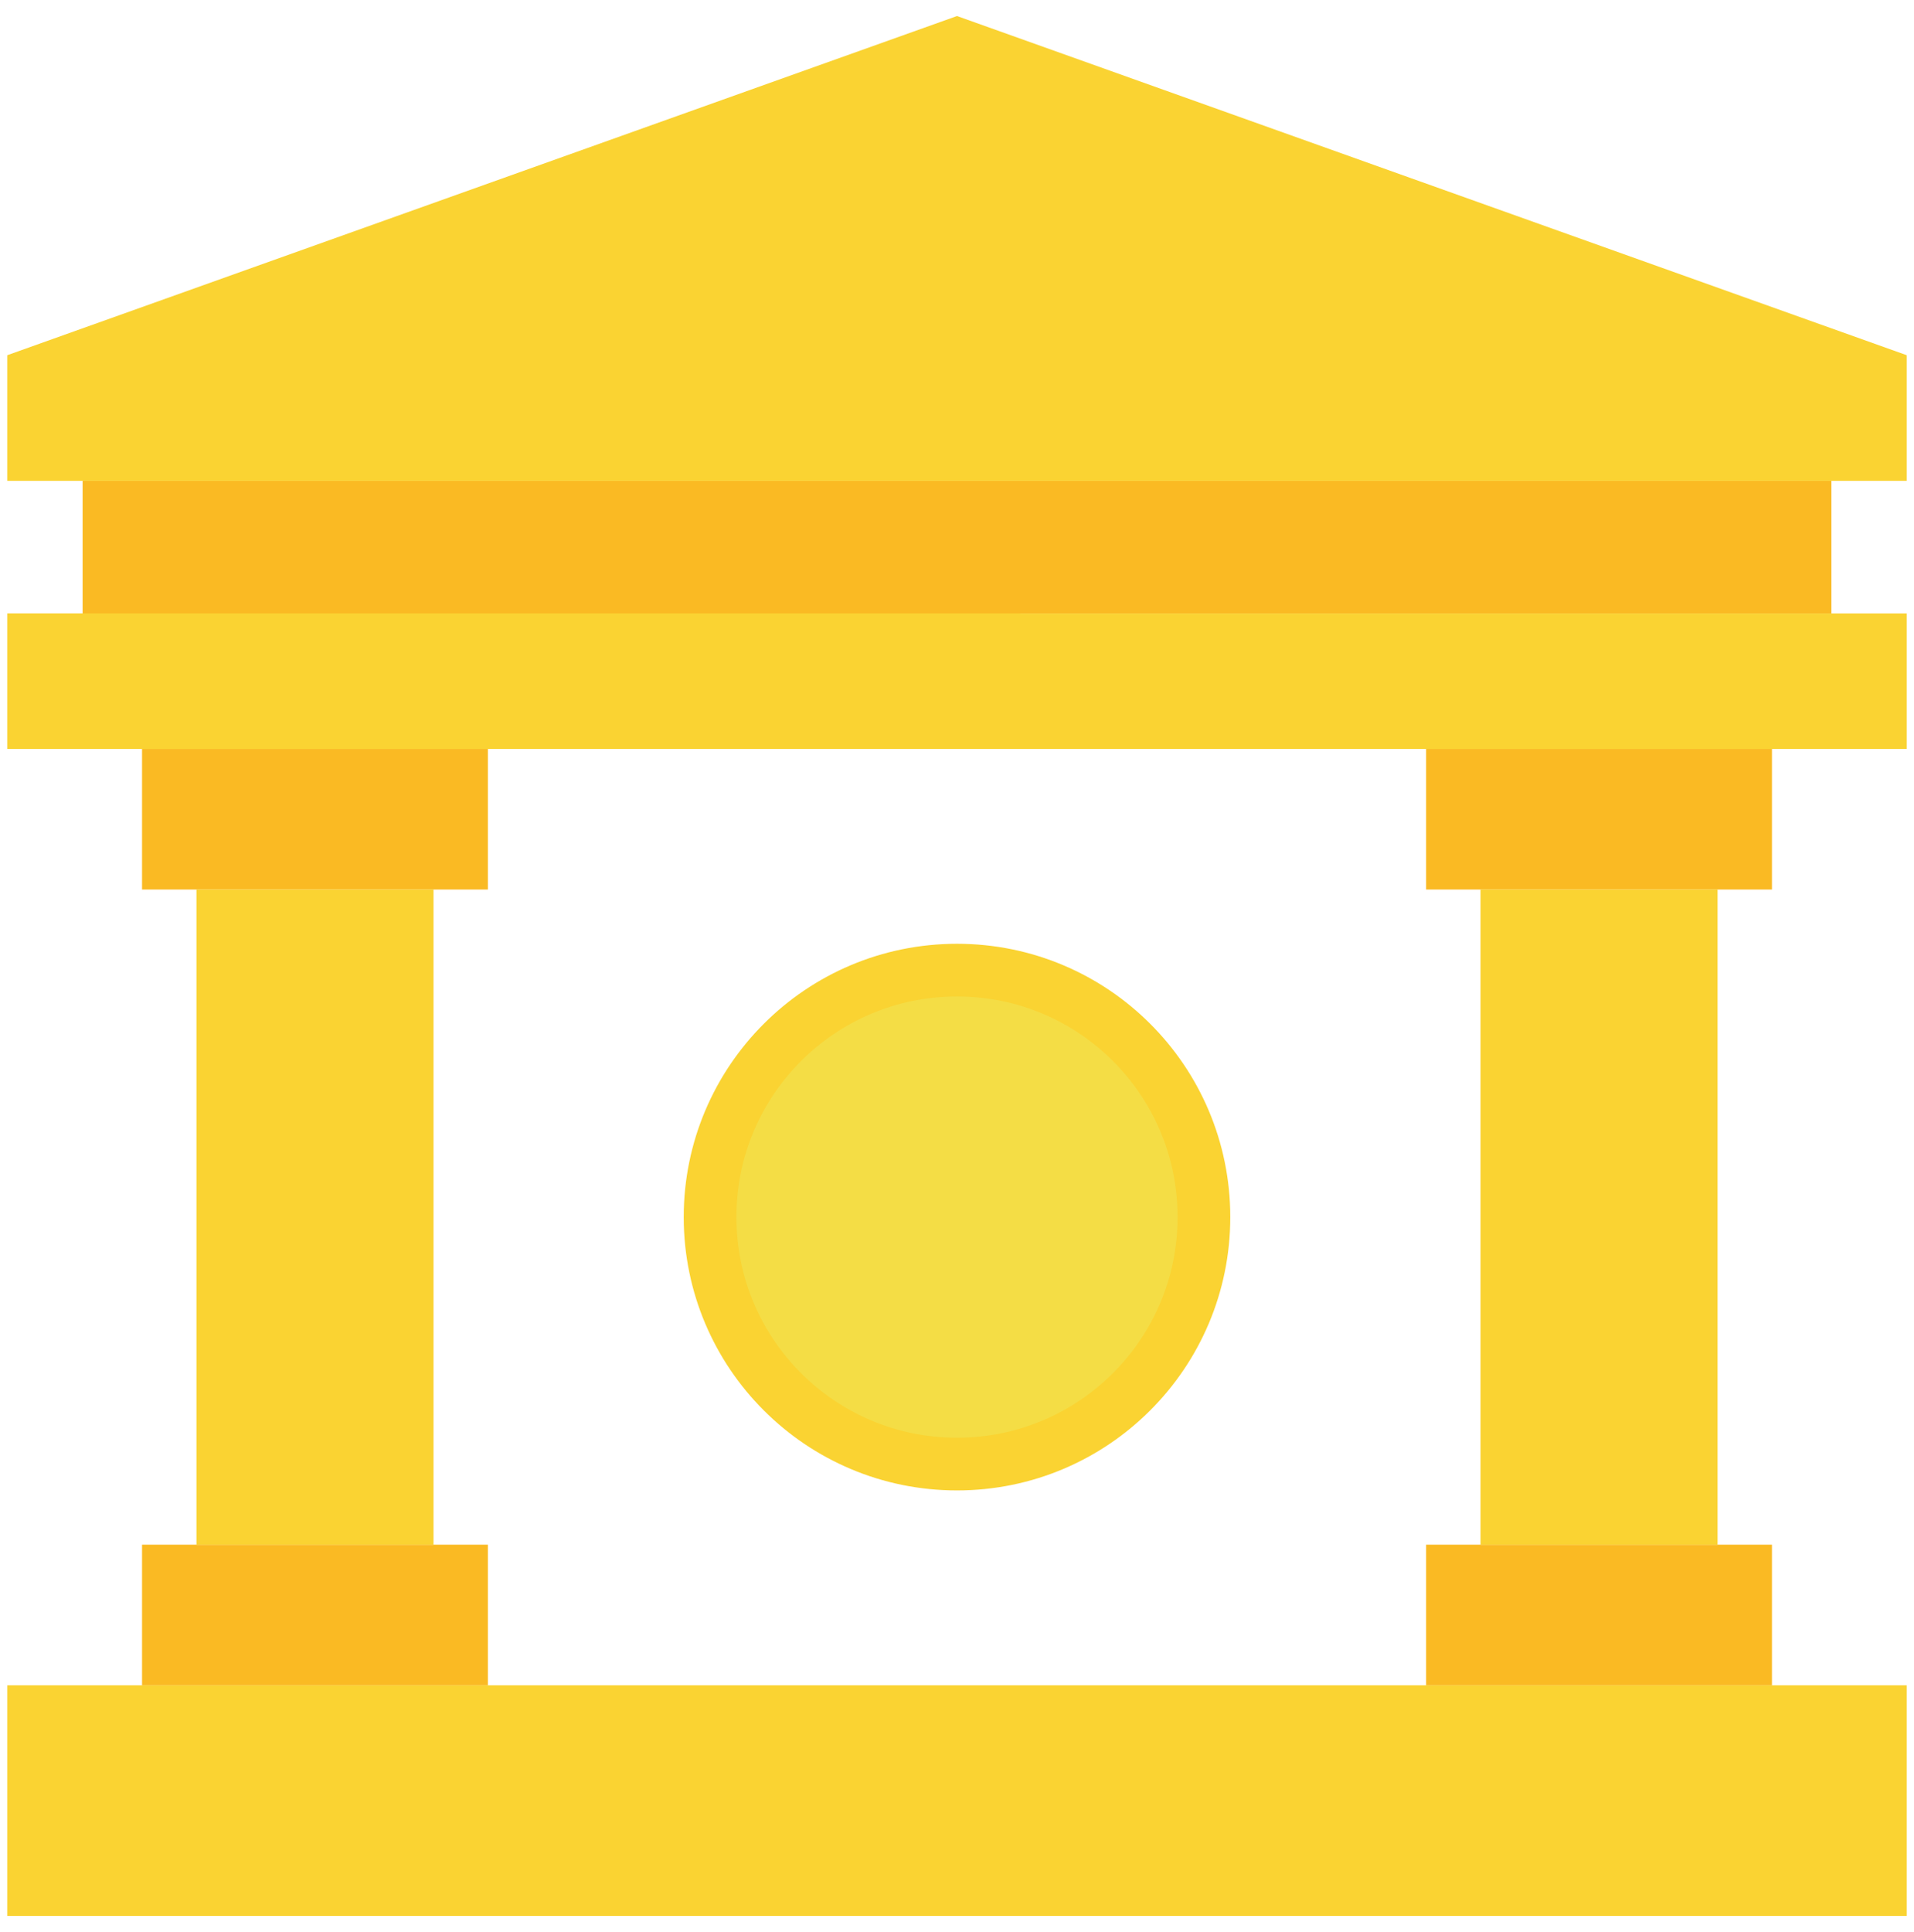
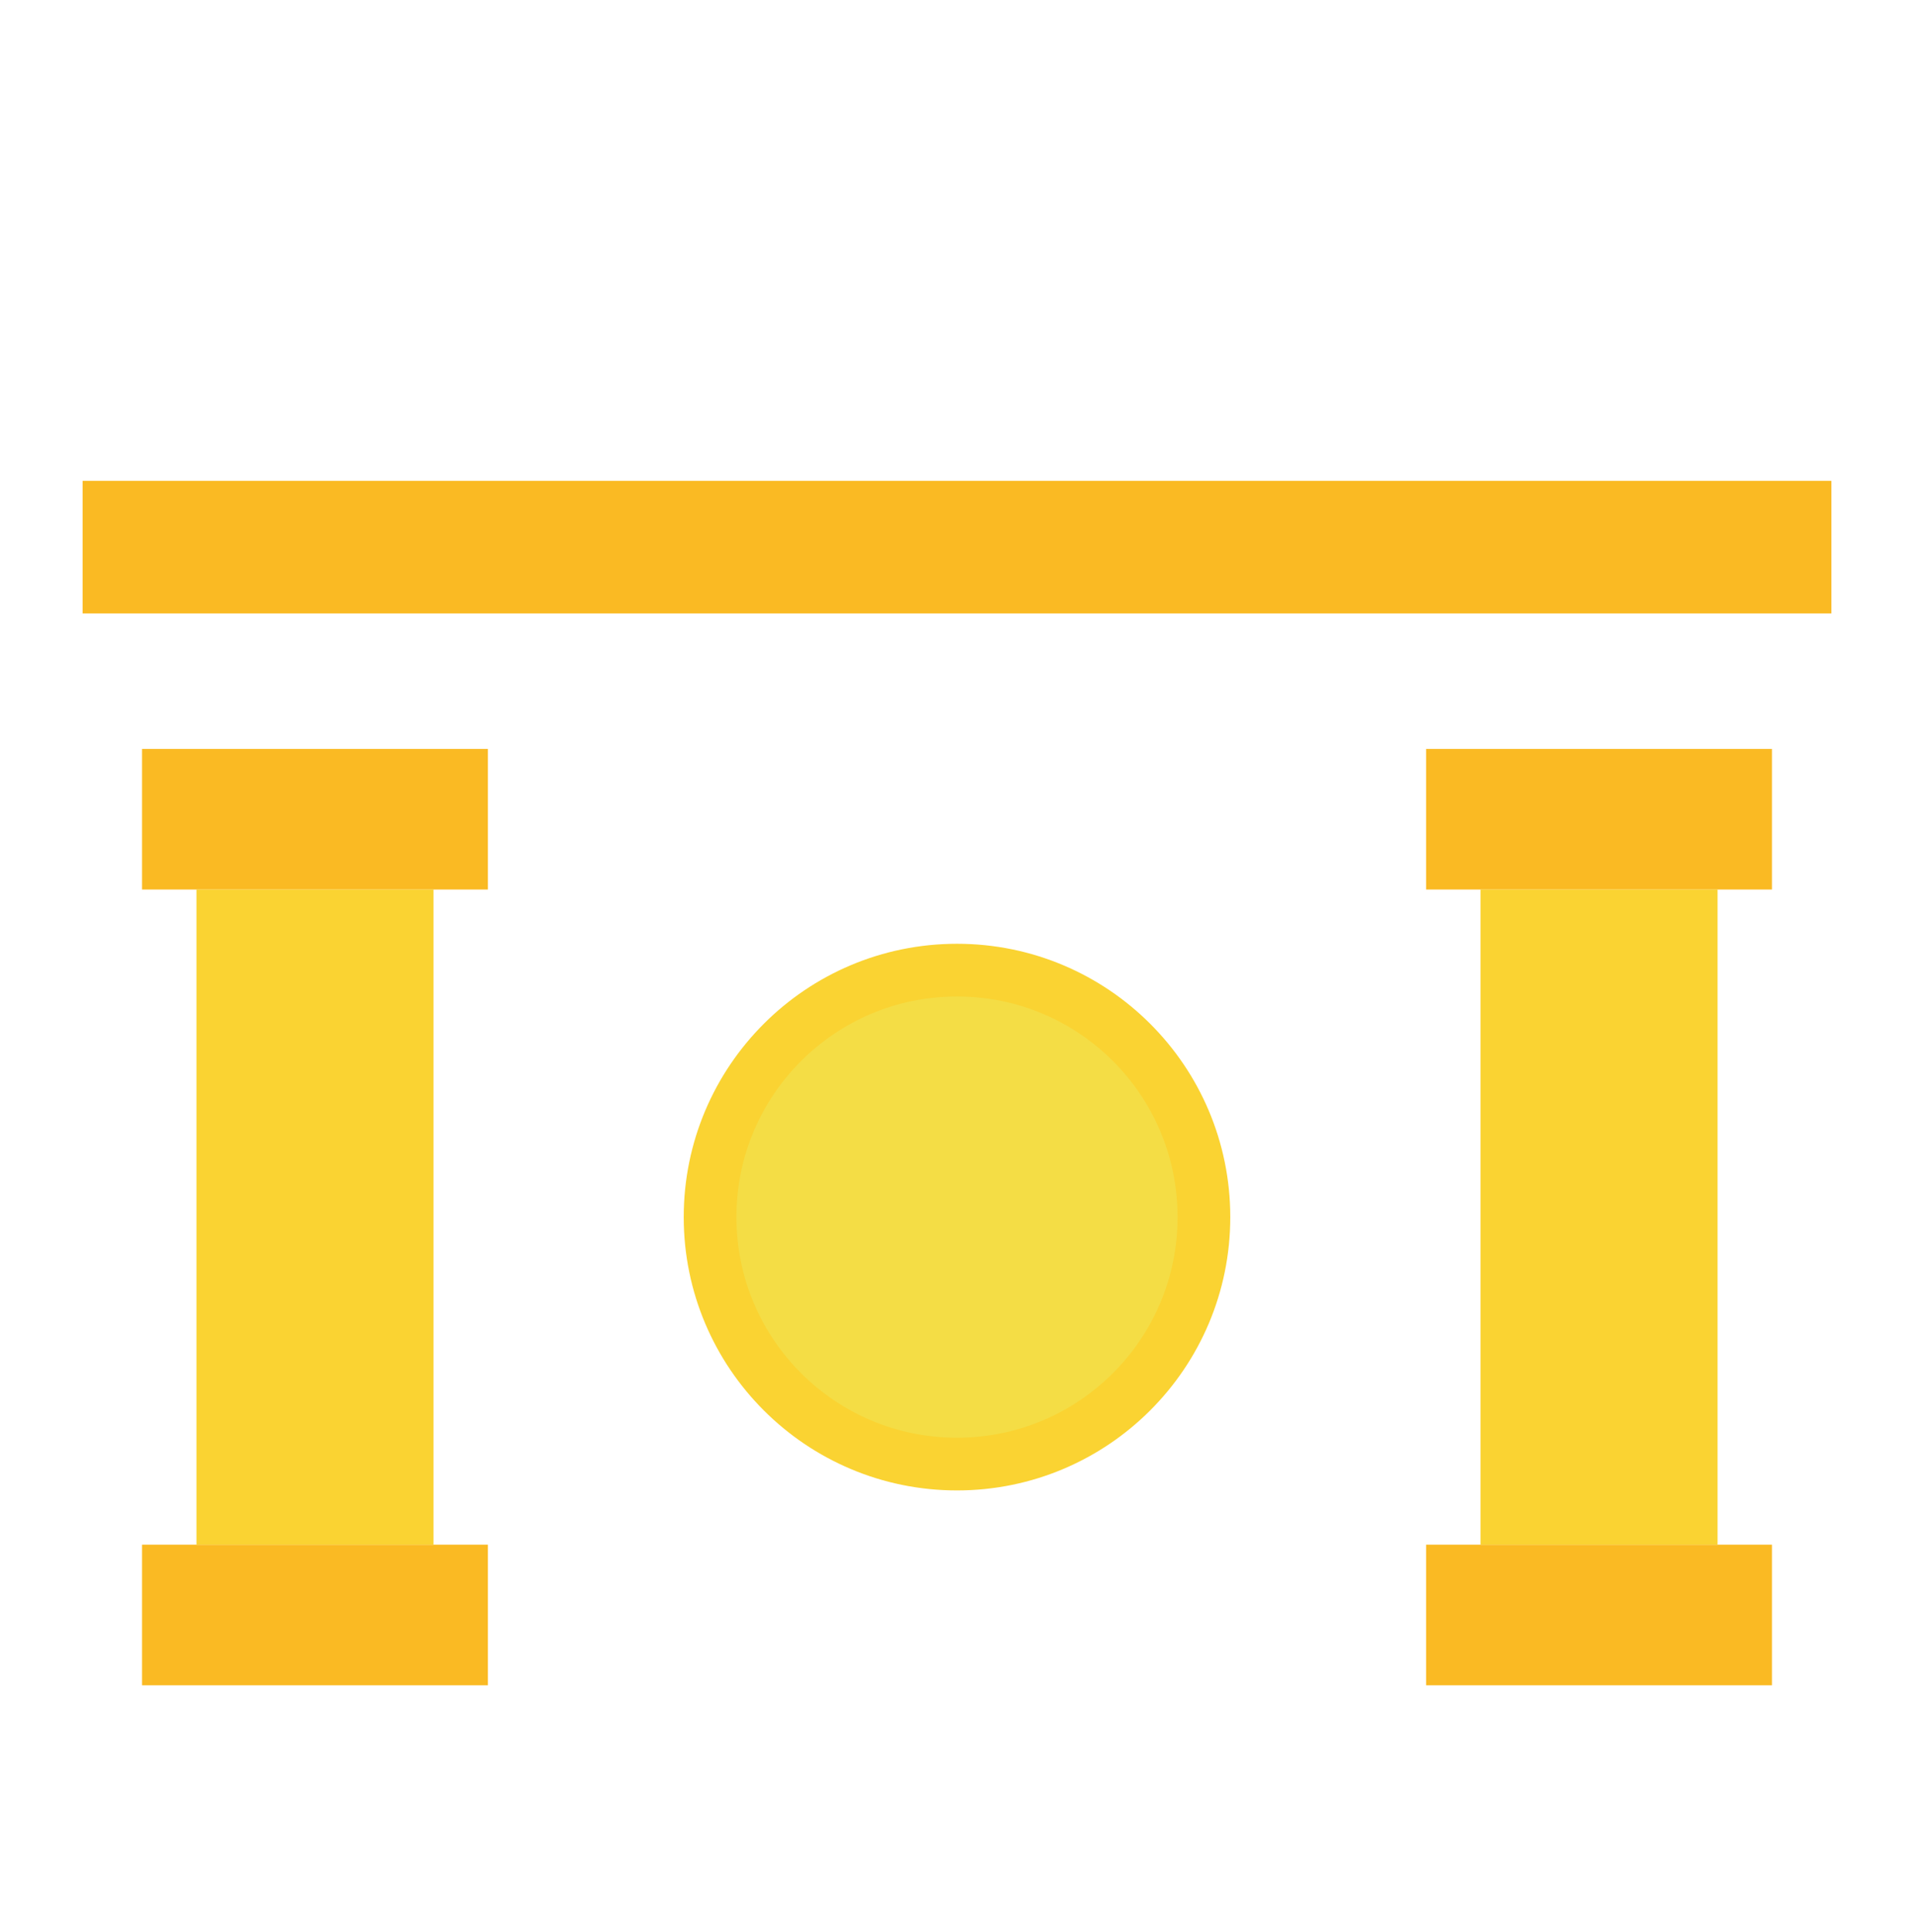
<svg xmlns="http://www.w3.org/2000/svg" width="109" height="110" fill="none">
  <path d="M104.296 27.38H4.704v7.545h99.592V27.38z" fill="#FABA23" />
  <path d="M68.563 69.299c0 7.766-6.297 14.062-14.063 14.062-7.767 0-14.063-6.296-14.063-14.062 0-7.767 6.297-14.063 14.063-14.063 7.767 0 14.063 6.296 14.063 14.063z" fill="#F4DD45" stroke="#FAD332" stroke-width="3" />
-   <path d="M108.587 95.954H.413v13.132h108.174V95.954zm0-61.029H.413v7.718h108.174v-7.718zM54.5.913L.413 20.225v7.154h108.174v-7.154L54.5.913z" fill="#FAD332" />
  <path d="M27.786 42.643H8.089v8.004h19.697v-8.004zm0 45.307H8.089v8.004h19.697V87.95z" fill="#FABA23" />
  <path d="M24.688 50.647h-13.5V87.95h13.5V50.647z" fill="#FAD332" />
  <path d="M100.911 42.643H81.214v8.004h19.697v-8.004zm0 45.307H81.214v8.004h19.697V87.95z" fill="#FABA23" />
  <path d="M97.813 50.647h-13.5V87.95h13.5V50.647z" fill="#FAD332" />
</svg>